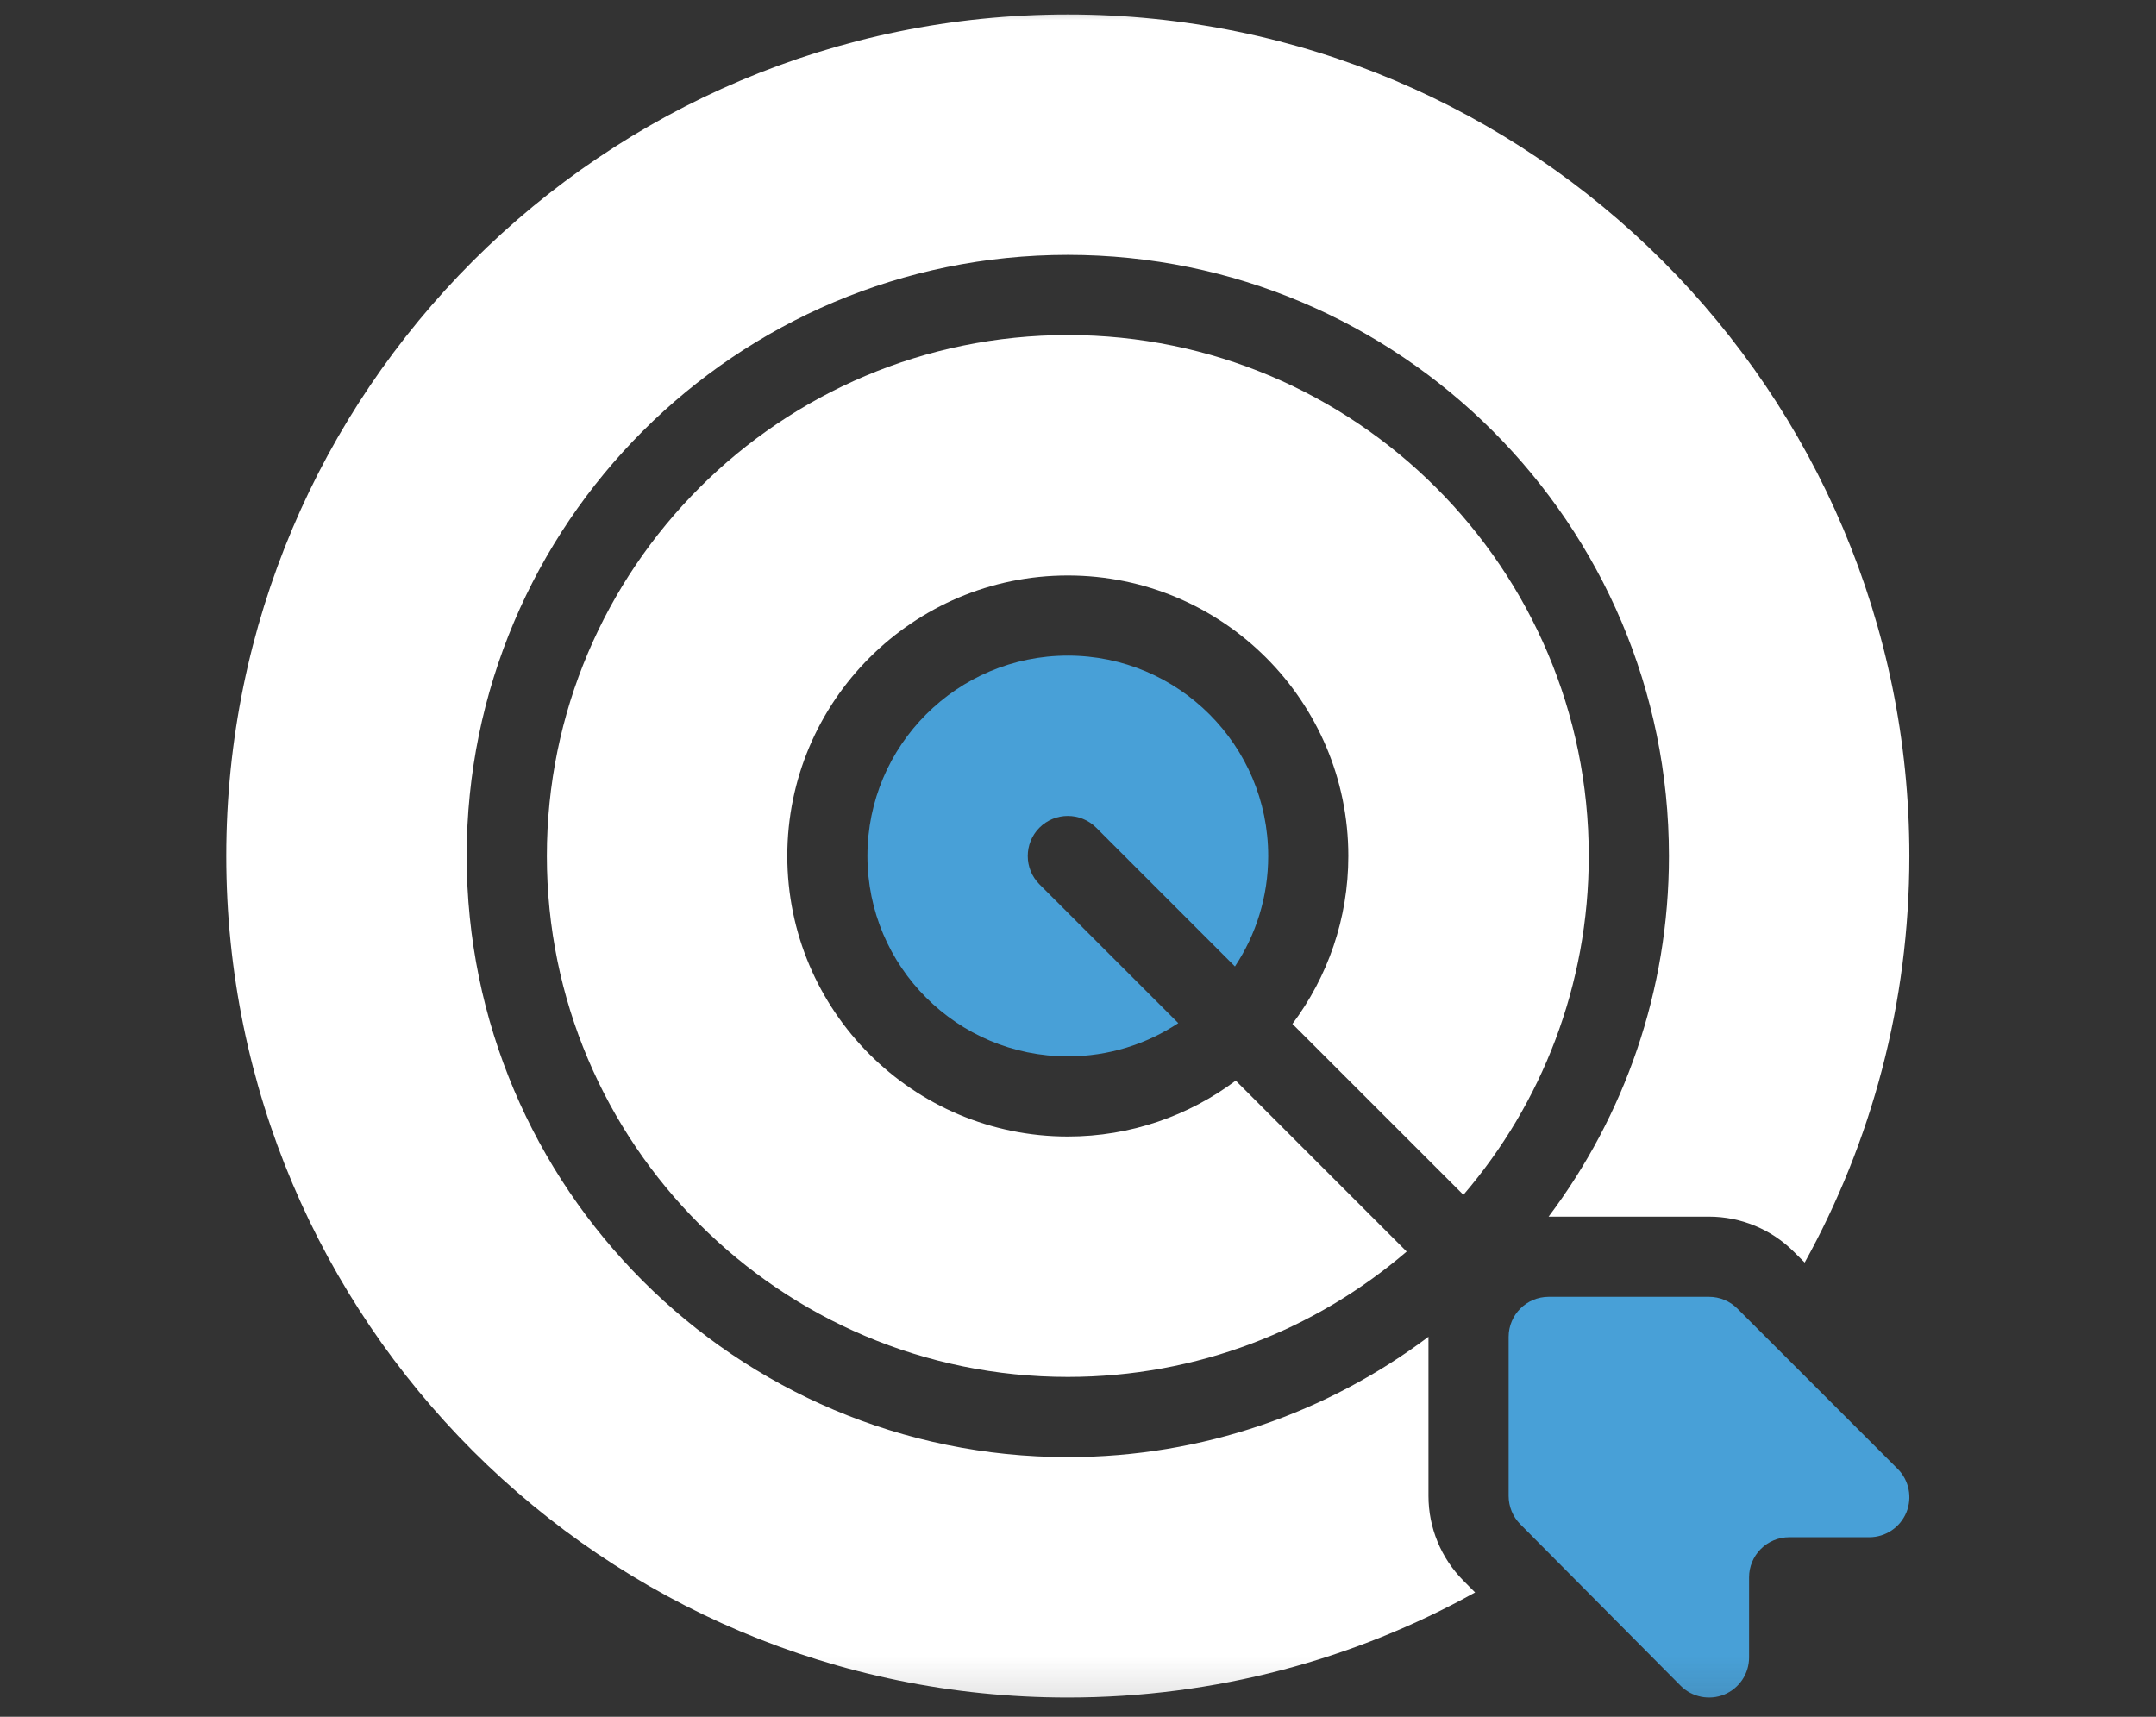
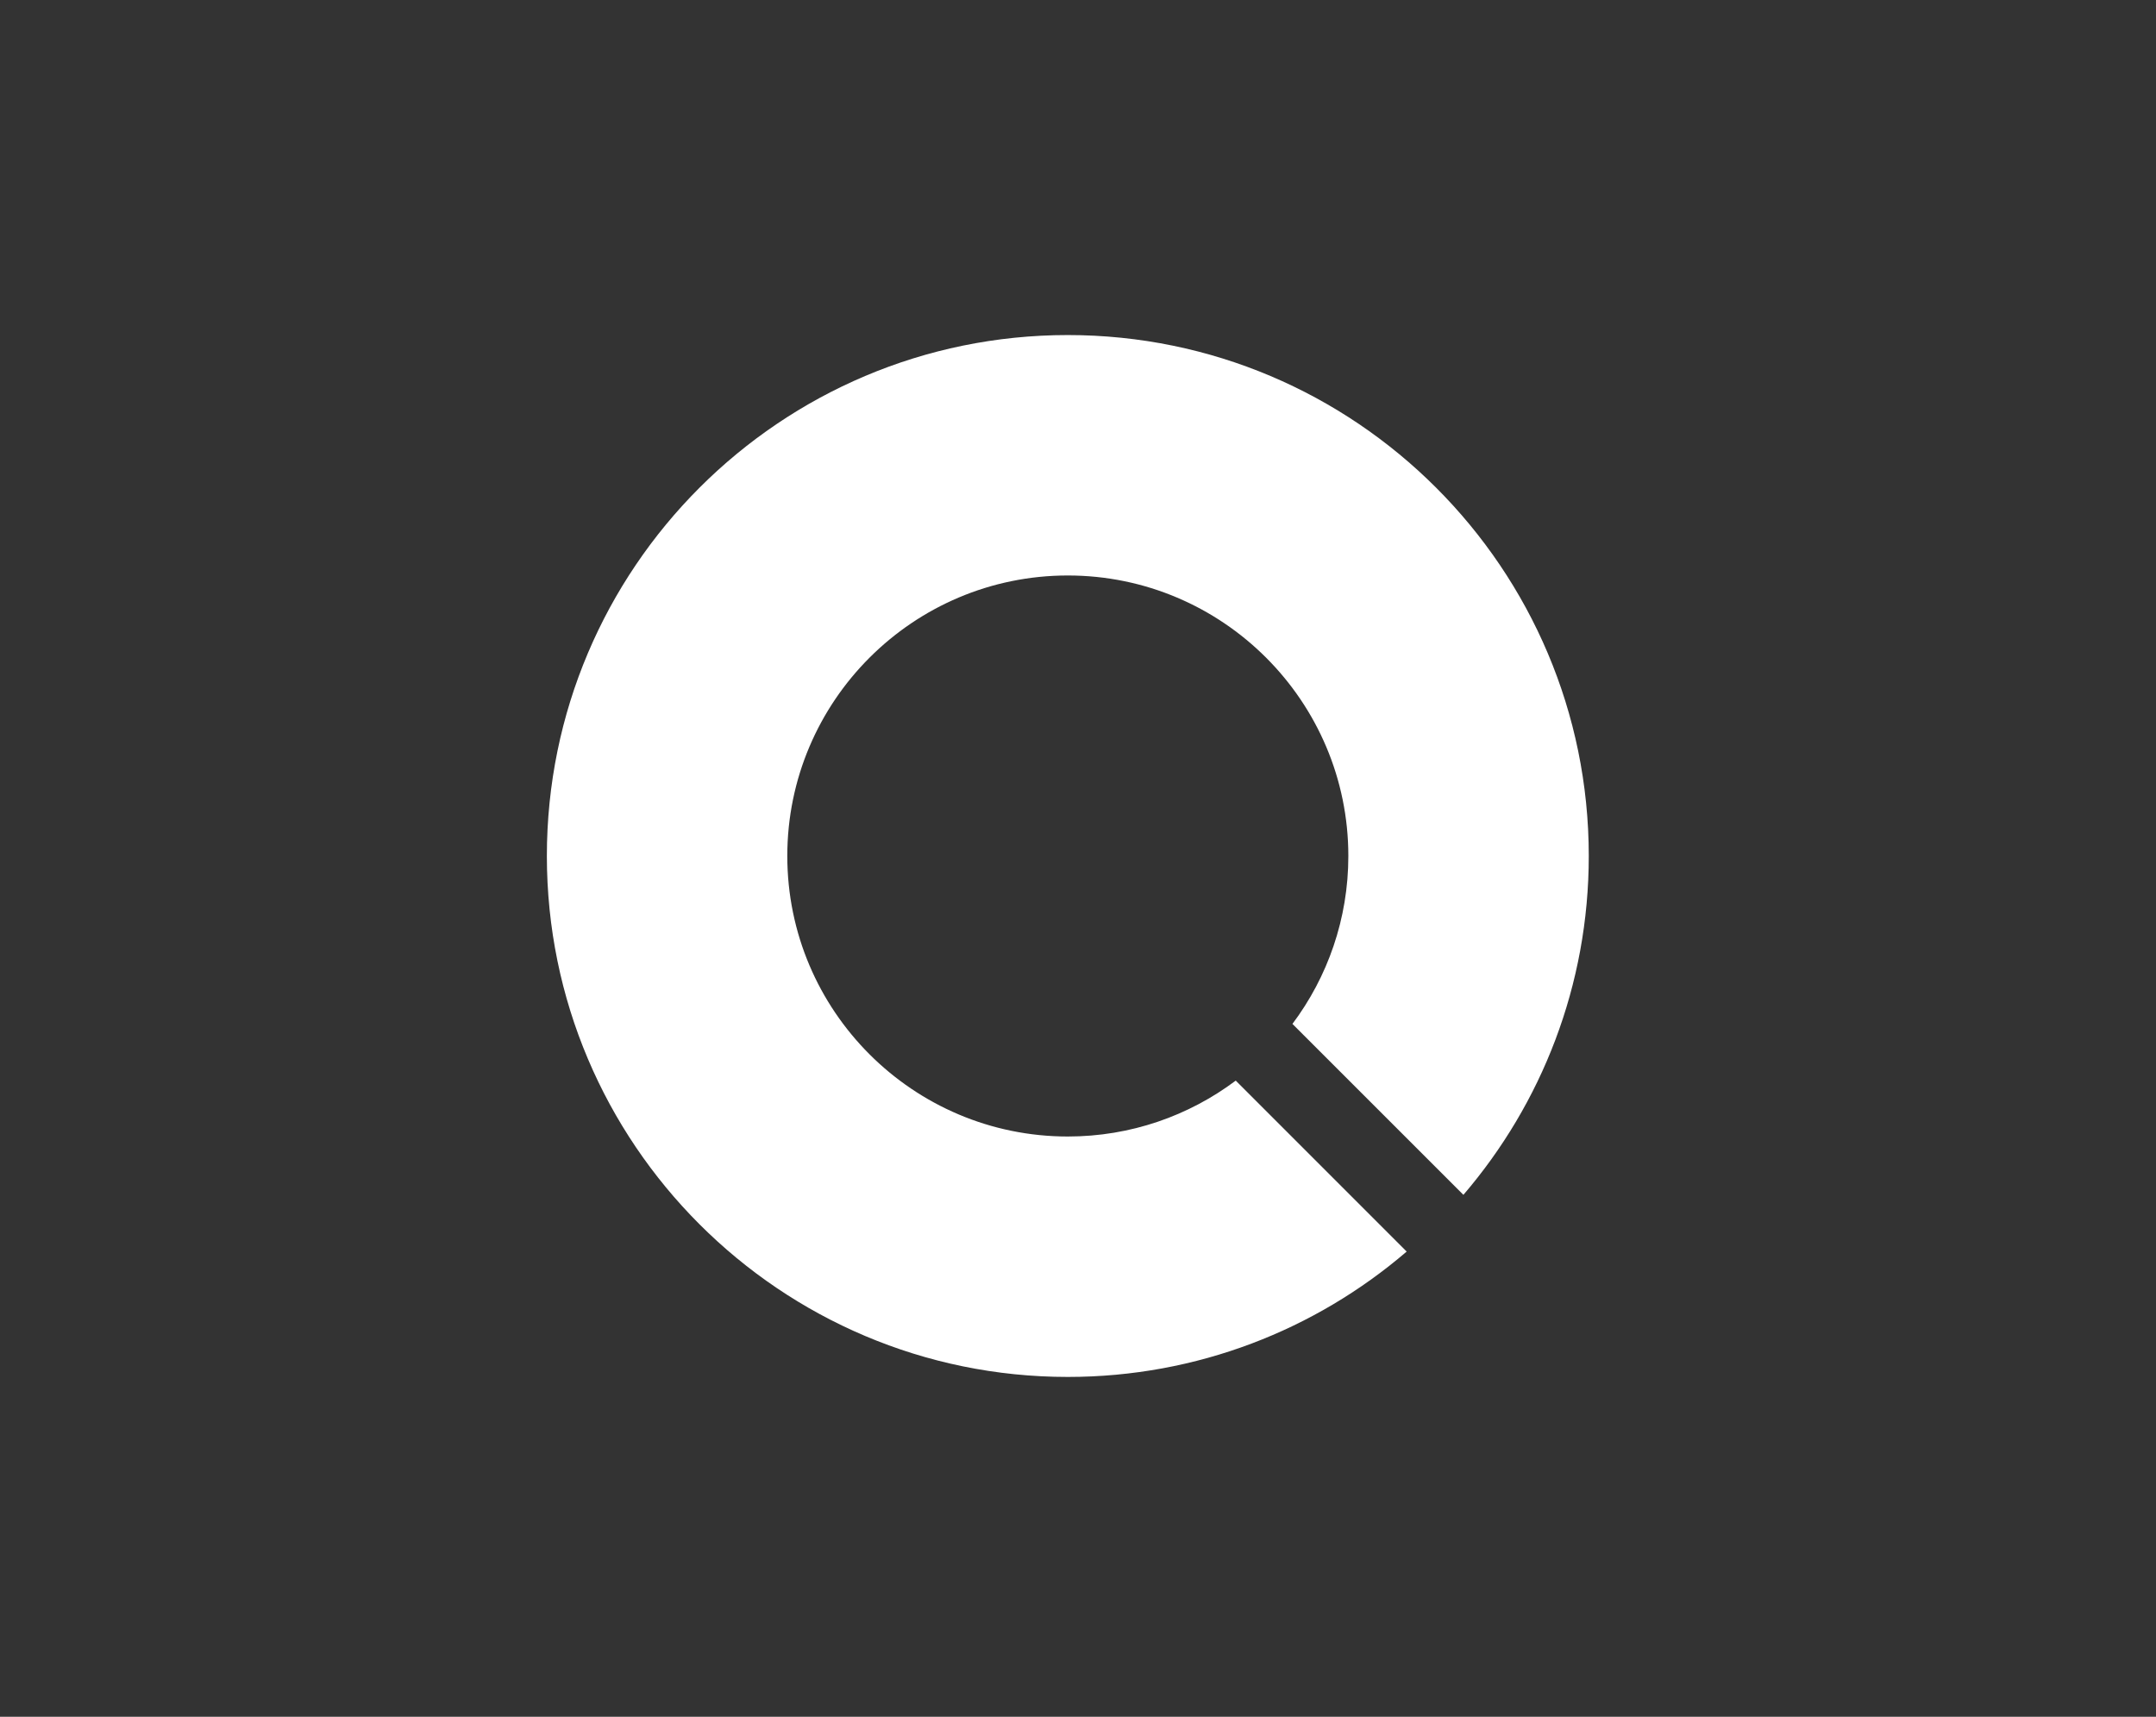
<svg xmlns="http://www.w3.org/2000/svg" width="54" height="43" viewBox="0 0 54 43" fill="none">
  <rect x="0" y="0" width="54" height="43" fill="#333333" stroke="none" />
  <mask id="mask0_1_2" style="mask-type:luminance" maskUnits="userSpaceOnUse" x="0" y="0" width="54" height="43">
    <path d="M53.49 0H0V42.88H53.49V0Z" fill="white" />
  </mask>
  <g mask="url(#mask0_1_2)">
-     <path fill-rule="evenodd" clip-rule="evenodd" d="M45.201 31.623C46.871 28.603 47.823 25.133 47.823 21.44C47.823 9.807 38.378 0.362 26.745 0.362C15.112 0.362 5.667 9.807 5.667 21.44C5.667 33.073 15.112 42.518 26.745 42.518C30.444 42.518 33.922 41.563 36.946 39.886L36.653 39.591C36.093 39.027 35.778 38.264 35.778 37.47V33.482C33.262 35.373 30.133 36.496 26.745 36.496C18.435 36.496 11.689 29.75 11.689 21.44C11.689 13.13 18.435 6.384 26.745 6.384C35.055 6.384 41.801 13.13 41.801 21.44C41.801 24.828 40.679 27.956 38.787 30.473H42.804C43.603 30.473 44.369 30.791 44.933 31.356L45.201 31.623Z" fill="white" />
-     <path fill-rule="evenodd" clip-rule="evenodd" d="M43.808 41.514C43.808 41.921 43.563 42.287 43.187 42.443C42.81 42.597 42.379 42.51 42.092 42.221L38.077 38.177C37.89 37.989 37.786 37.734 37.786 37.47V33.484C37.786 32.93 38.235 32.481 38.789 32.481H42.804C43.07 32.481 43.326 32.586 43.514 32.775L47.529 36.79C47.816 37.077 47.902 37.508 47.747 37.884C47.591 38.258 47.225 38.503 46.819 38.503H44.812C44.545 38.503 44.29 38.609 44.101 38.798C43.913 38.987 43.807 39.242 43.808 39.509V41.514Z" fill="#48A0D7" />
    <path fill-rule="evenodd" clip-rule="evenodd" d="M36.653 29.927C38.61 27.646 39.793 24.68 39.793 21.44C39.793 14.238 33.947 8.392 26.745 8.392C19.543 8.392 13.697 14.238 13.697 21.44C13.697 28.642 19.543 34.488 26.745 34.488C29.985 34.488 32.951 33.305 35.232 31.348L30.951 27.066C29.778 27.945 28.322 28.466 26.745 28.466C22.868 28.466 19.719 25.317 19.719 21.44C19.719 17.563 22.868 14.414 26.745 14.414C30.622 14.414 33.771 17.563 33.771 21.44C33.771 23.017 33.25 24.473 32.371 25.646L36.653 29.927Z" fill="white" />
-     <path fill-rule="evenodd" clip-rule="evenodd" d="M30.931 24.207C31.457 23.413 31.764 22.463 31.764 21.44C31.764 18.67 29.515 16.421 26.745 16.421C23.975 16.421 21.726 18.67 21.726 21.44C21.726 24.21 23.975 26.459 26.745 26.459C27.768 26.459 28.718 26.152 29.512 25.626L26.035 22.15C25.644 21.758 25.644 21.122 26.035 20.73C26.427 20.339 27.063 20.339 27.455 20.73L30.931 24.207Z" fill="#48A0D7" />
  </g>
</svg>